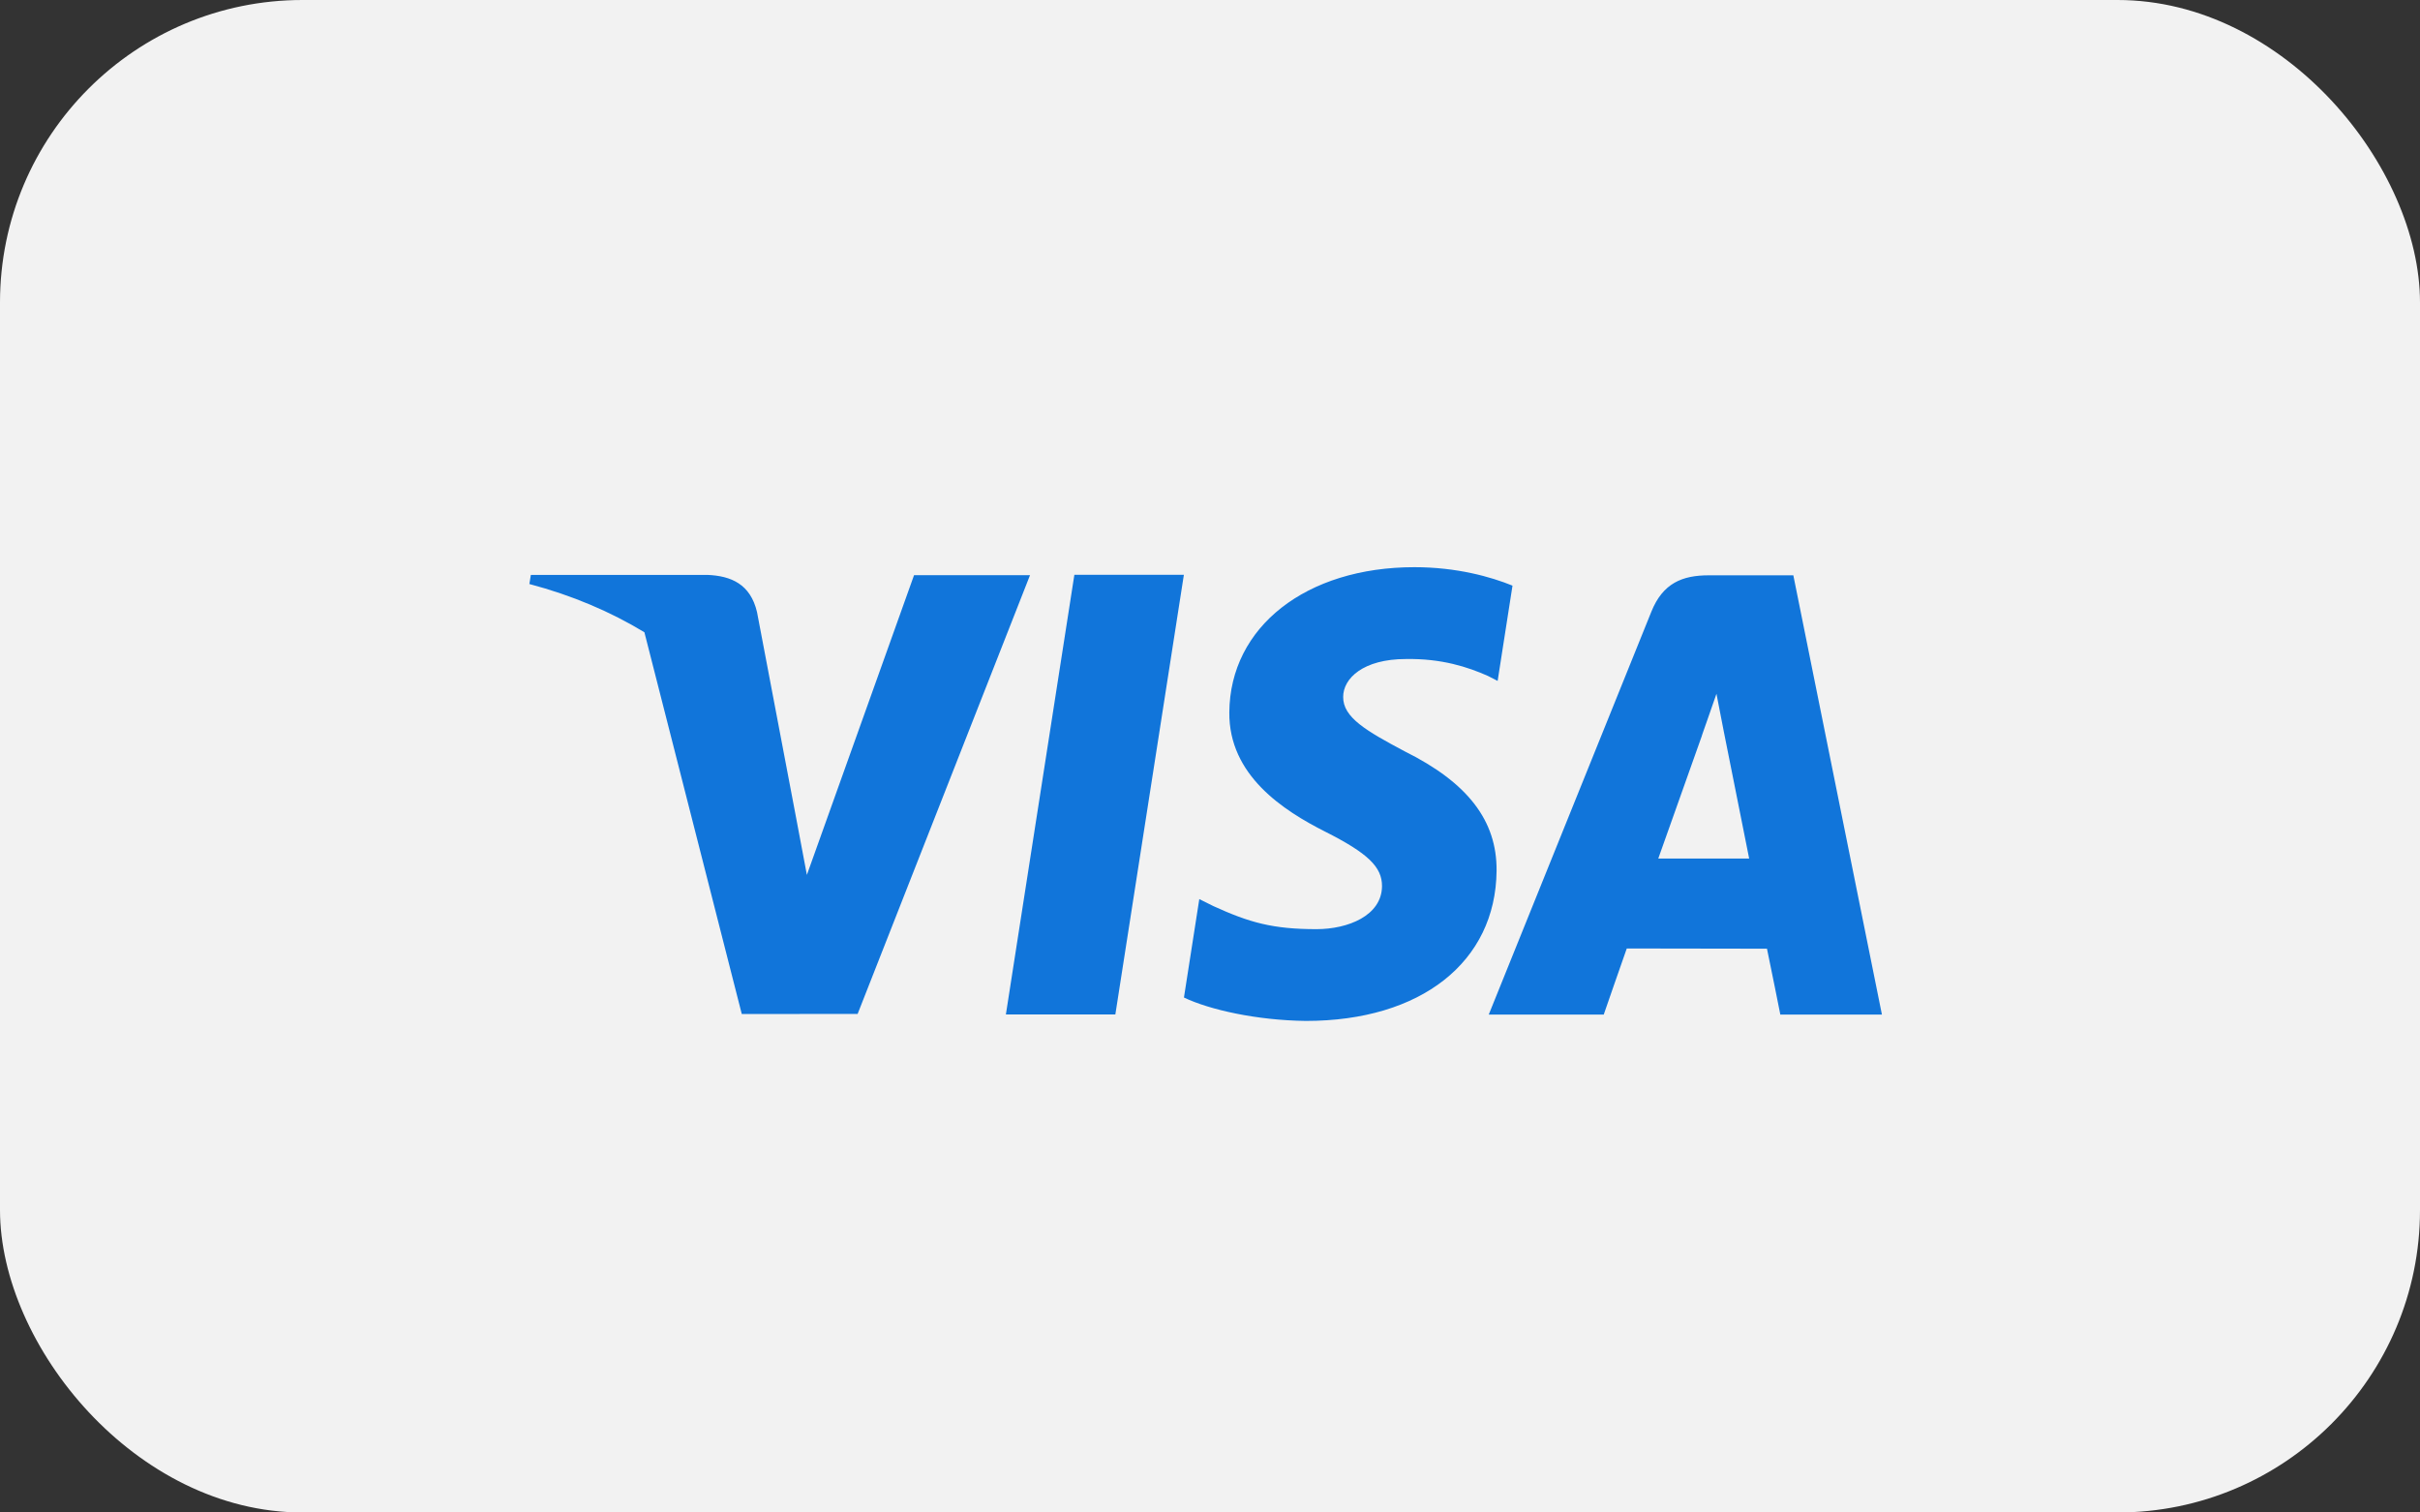
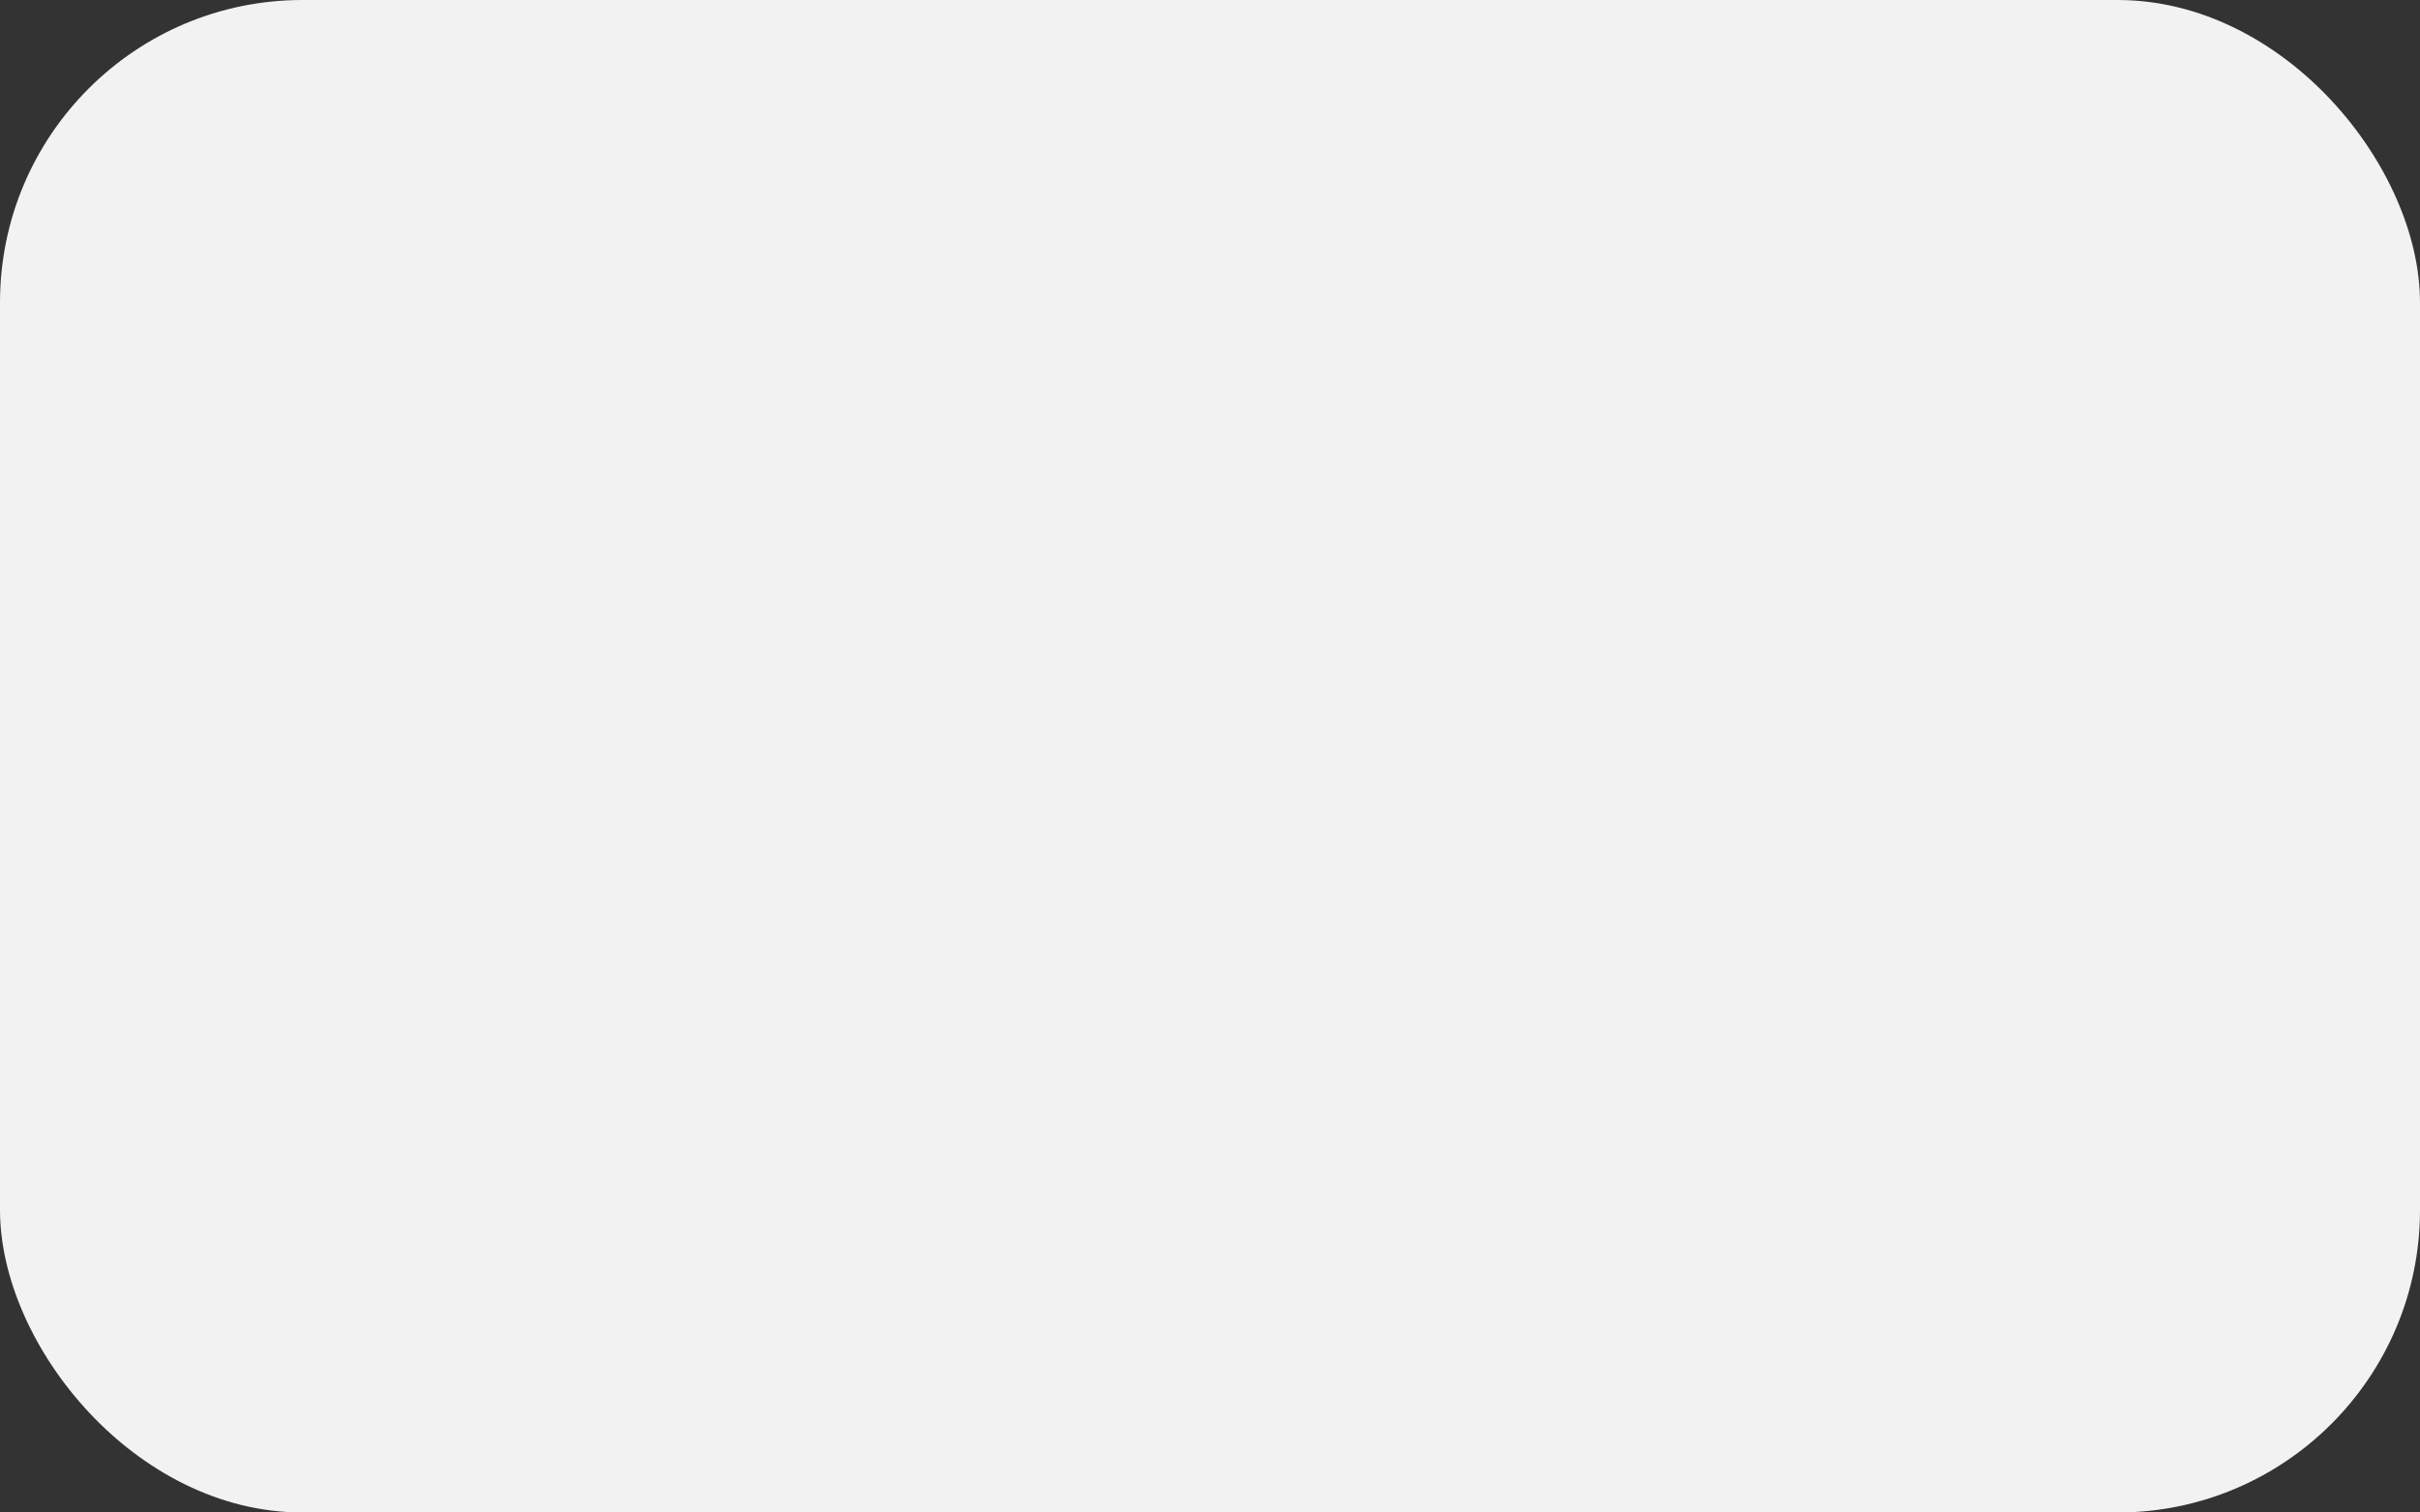
<svg xmlns="http://www.w3.org/2000/svg" width="64" height="40" viewBox="0 0 64 40" fill="none">
  <rect x="0" y="0" width="64" height="40" fill="#333333" stroke="none" />
  <rect width="64" height="40" rx="8" fill="#F2F2F2" />
-   <path d="M34.537 27C37.579 27 39.556 25.442 39.579 23.029C39.59 21.704 38.818 20.699 37.148 19.87C36.136 19.331 35.514 18.974 35.522 18.429C35.522 17.945 36.047 17.429 37.181 17.429C38.128 17.413 38.813 17.639 39.348 17.875L39.607 18.008L40 15.488C39.428 15.255 38.527 15 37.405 15C34.543 15 32.528 16.578 32.511 18.837C32.493 20.508 33.949 21.44 35.047 21.995C36.175 22.564 36.553 22.929 36.549 23.438C36.541 24.216 35.649 24.573 34.816 24.573C33.657 24.573 33.041 24.397 32.089 23.963L31.717 23.778L31.311 26.381C31.987 26.705 33.238 26.985 34.537 27ZM31.309 15.202H28.413L26.602 26.828H29.497L31.309 15.202ZM22.681 26.815L27.24 15.212H24.173L21.339 23.138L21.035 21.526L20.02 16.186C19.846 15.449 19.337 15.23 18.708 15.204H14.039L14 15.445C15.136 15.746 16.152 16.181 17.042 16.721L19.617 26.817L22.681 26.815ZM43.022 25.084C43.354 25.084 46.309 25.09 46.73 25.09C46.817 25.496 47.083 26.832 47.083 26.832H49.77L47.427 15.215H45.19C44.495 15.215 43.976 15.42 43.672 16.178L39.372 26.832H42.413C42.416 26.824 42.909 25.398 43.022 25.084ZM45.009 19.457C44.992 19.488 45.247 18.783 45.394 18.348L45.589 19.351C45.597 19.392 46.145 22.129 46.259 22.706H43.855C44.094 22.04 45.003 19.473 45.009 19.457Z" fill="#1175DA" />
</svg>